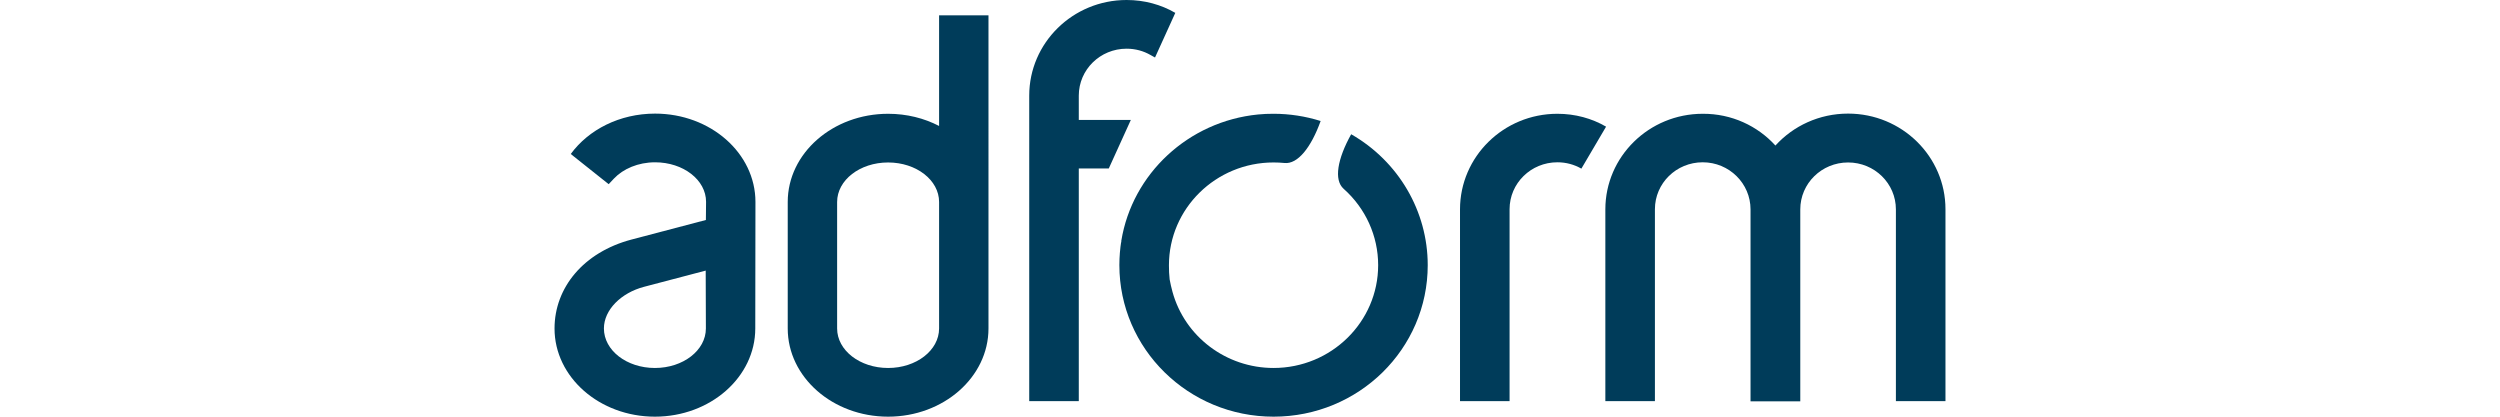
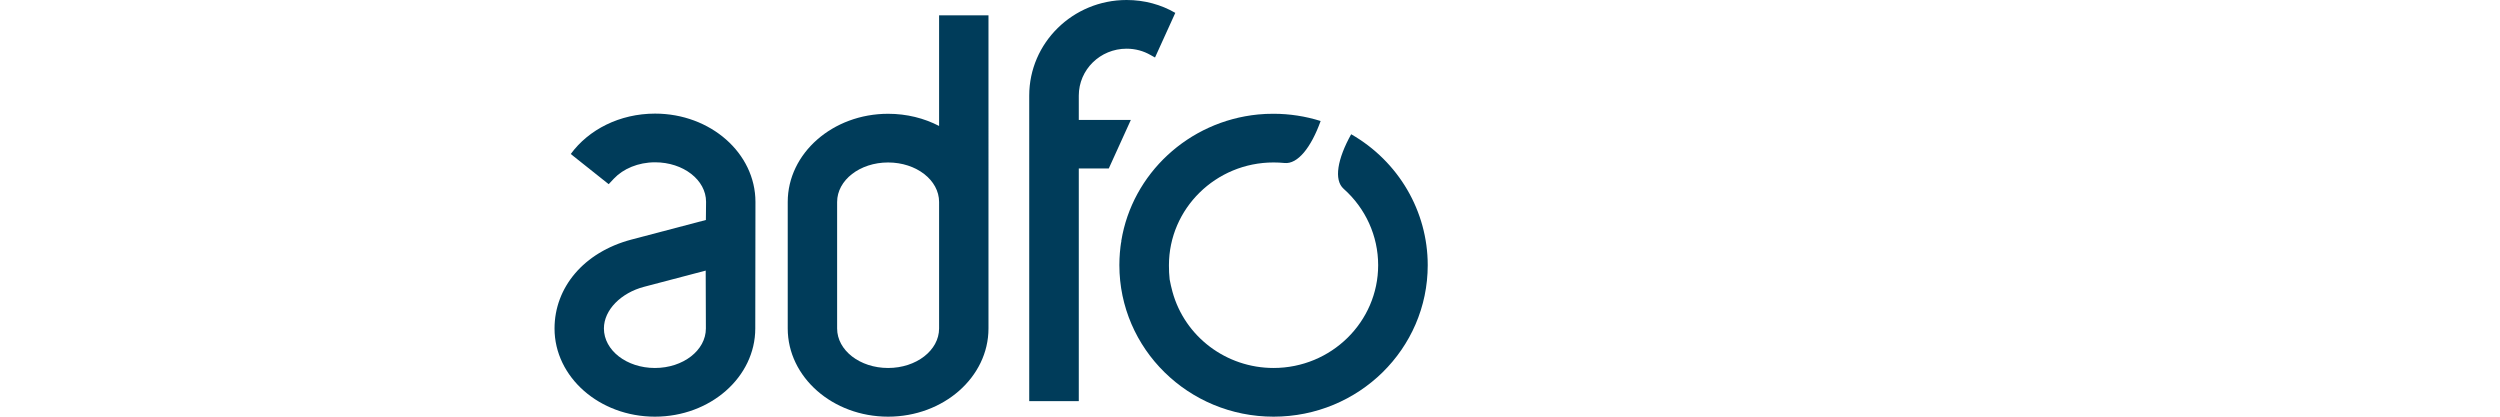
<svg xmlns="http://www.w3.org/2000/svg" version="1.1" id="Layer_1" x="0px" y="0px" viewBox="0 0 300 50" style="enable-background:new 0 0 300 50;" xml:space="preserve">
  <style type="text/css"> .st0{fill:none;} .st1{fill:#003C5A;} </style>
-   <rect class="st0" width="300" height="50" />
  <rect class="st0" width="300" height="50" />
  <g>
    <path class="st1" d="M162.14,16.109c-1.651,2.964-2.096,5.483-0.91,6.541c2.646,2.35,4.149,5.673,4.149,9.166 c0,6.816-5.631,12.341-12.553,12.341l0,0c-5.673,0-10.648-3.747-12.13-9.145c-0.127-0.487-0.254-0.995-0.339-1.482 c-0.064-0.55-0.085-1.122-0.085-1.694c0-6.816,5.631-12.341,12.553-12.341c0.445,0,0.868,0.021,1.312,0.064 c1.588,0.169,3.196-1.863,4.34-5.038c-1.821-0.572-3.726-0.868-5.652-0.868c-0.635,0-1.249,0.021-1.863,0.085l0,0 c-8.362,0.826-15.093,7.113-16.406,15.157c0.021,0.085,0.042,0.169,0.042,0.254 c-0.021-0.085-0.042-0.169-0.042-0.254c-0.148,0.953-0.233,1.926-0.233,2.921C134.325,41.85,142.602,50,152.826,50 s18.501-8.129,18.501-18.184C171.327,25.36,167.834,19.369,162.14,16.109z" />
    <path class="st1" d="M112.691,39.416c0,2.625-2.731,4.742-6.118,4.742s-6.118-2.117-6.118-4.742V24.238 c0-2.625,2.731-4.742,6.118-4.742s6.118,2.117,6.118,4.742V39.416z M112.691,1.842v13.273 c-1.799-0.931-3.874-1.461-6.118-1.461c-6.647,0-12.045,4.742-12.045,10.584v15.178 c0,5.843,5.398,10.584,12.045,10.584c6.647,0,12.045-4.742,12.045-10.584V1.842H112.691z" />
    <path class="st1" d="M84.706,39.416c0,2.625-2.731,4.742-6.118,4.742c-3.387,0-6.118-2.117-6.118-4.742 c0-2.244,2.075-4.276,4.805-4.996l7.409-1.948L84.706,39.416z M78.609,13.633c-4.255,0-7.981,1.926-10.118,4.848 l4.551,3.62l0.635-0.677c1.101-1.164,2.9-1.948,4.932-1.948c3.387,0,6.118,2.117,6.118,4.742l-0.021,2.18 l-8.933,2.35c-5.758,1.524-9.229,5.779-9.229,10.669C66.543,45.258,71.941,50,78.588,50 s12.045-4.742,12.045-10.584l0.021-15.178C90.654,18.374,85.256,13.633,78.609,13.633" />
    <path class="st1" d="M138.071,6.605c-0.847-0.487-1.821-0.762-2.879-0.762c-3.175,0-5.737,2.519-5.737,5.631v2.921 h6.245l-2.646,5.821h-3.599v27.921h-5.948V11.473C123.508,5.144,128.736,0,135.193,0 c2.138,0,4.128,0.55,5.843,1.545l-2.434,5.356L138.071,6.605z" />
-     <path class="st1" d="M213.05,17.464c2.138-2.35,5.25-3.832,8.721-3.832c6.456,0,11.685,5.144,11.685,11.473v23.031 h-5.948V25.127c0-3.112-2.561-5.631-5.737-5.631c-3.175,0-5.737,2.519-5.737,5.631v23.031h-5.97V25.127 c0-3.112-2.561-5.652-5.737-5.652s-5.737,2.519-5.737,5.631v23.031h-5.948V25.127c0-6.329,5.229-11.473,11.685-11.473 C207.801,13.633,210.912,15.114,213.05,17.464" />
-     <path class="st1" d="M189.765,20.237c-0.847-0.487-1.821-0.762-2.879-0.762c-3.175,0-5.737,2.519-5.737,5.631v23.031 h-5.948V25.127c0-6.329,5.229-11.473,11.685-11.473c2.138,0,4.128,0.55,5.843,1.545L189.765,20.237z" />
  </g>
</svg>